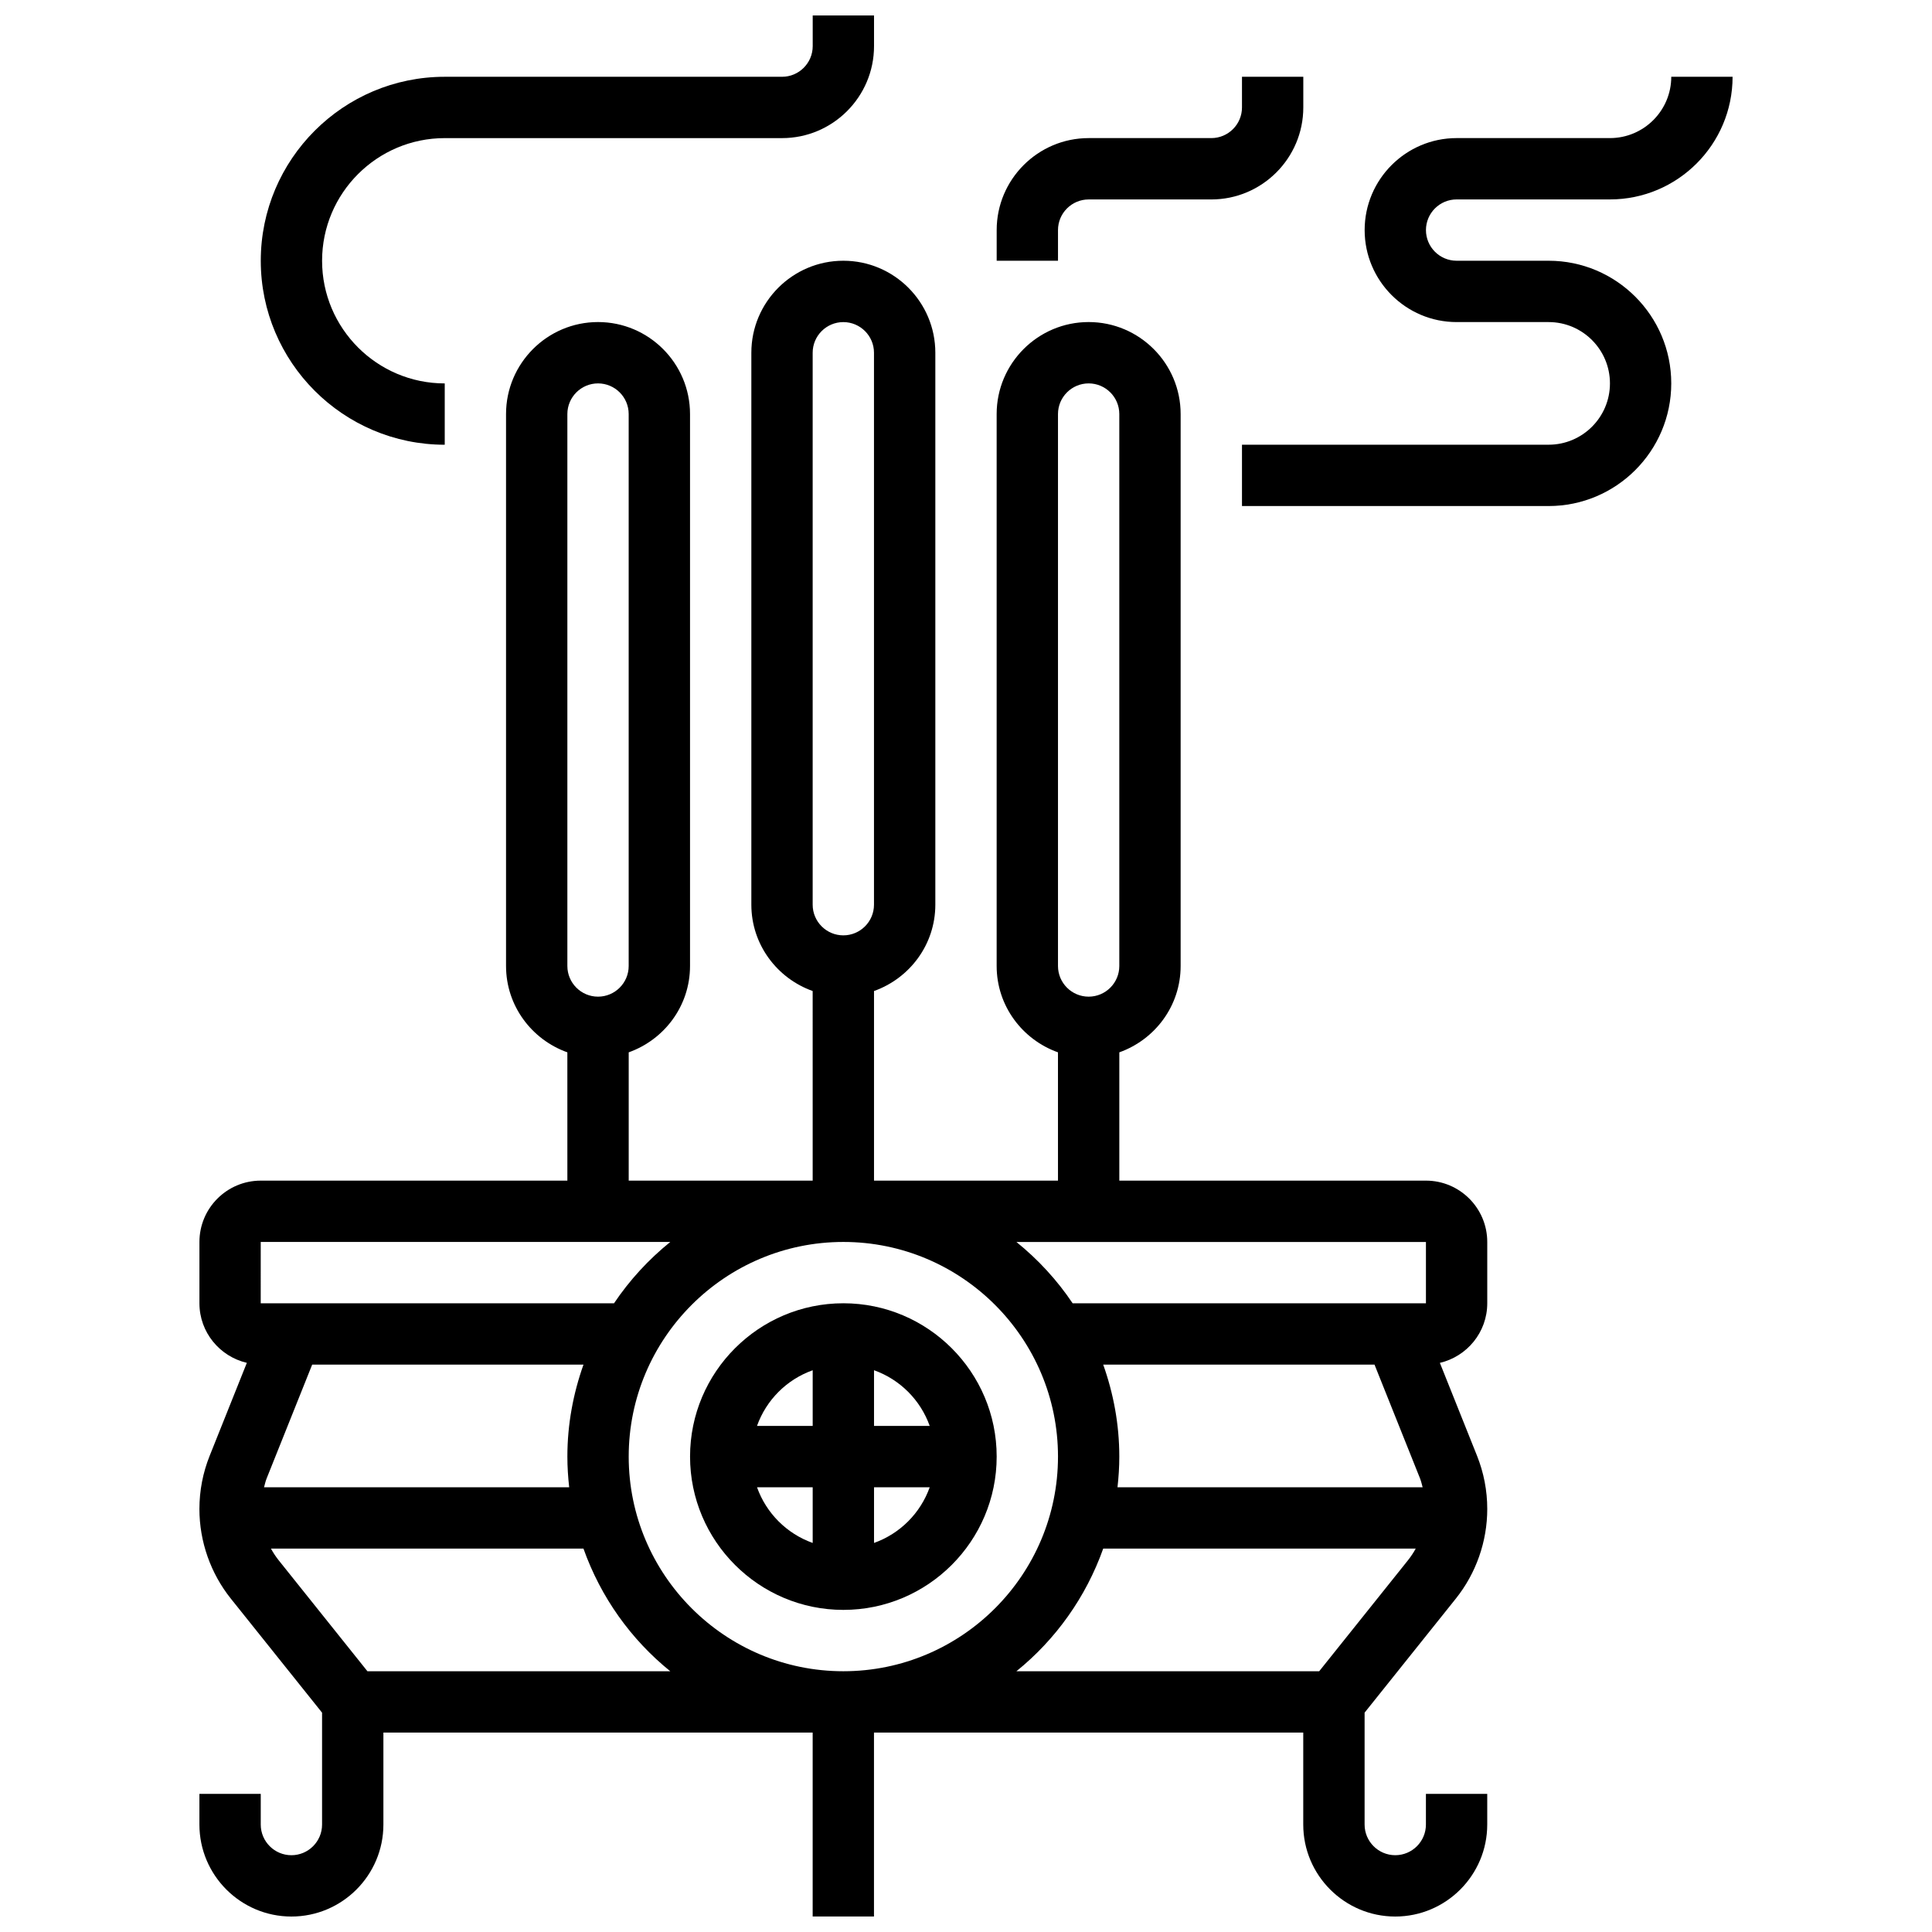
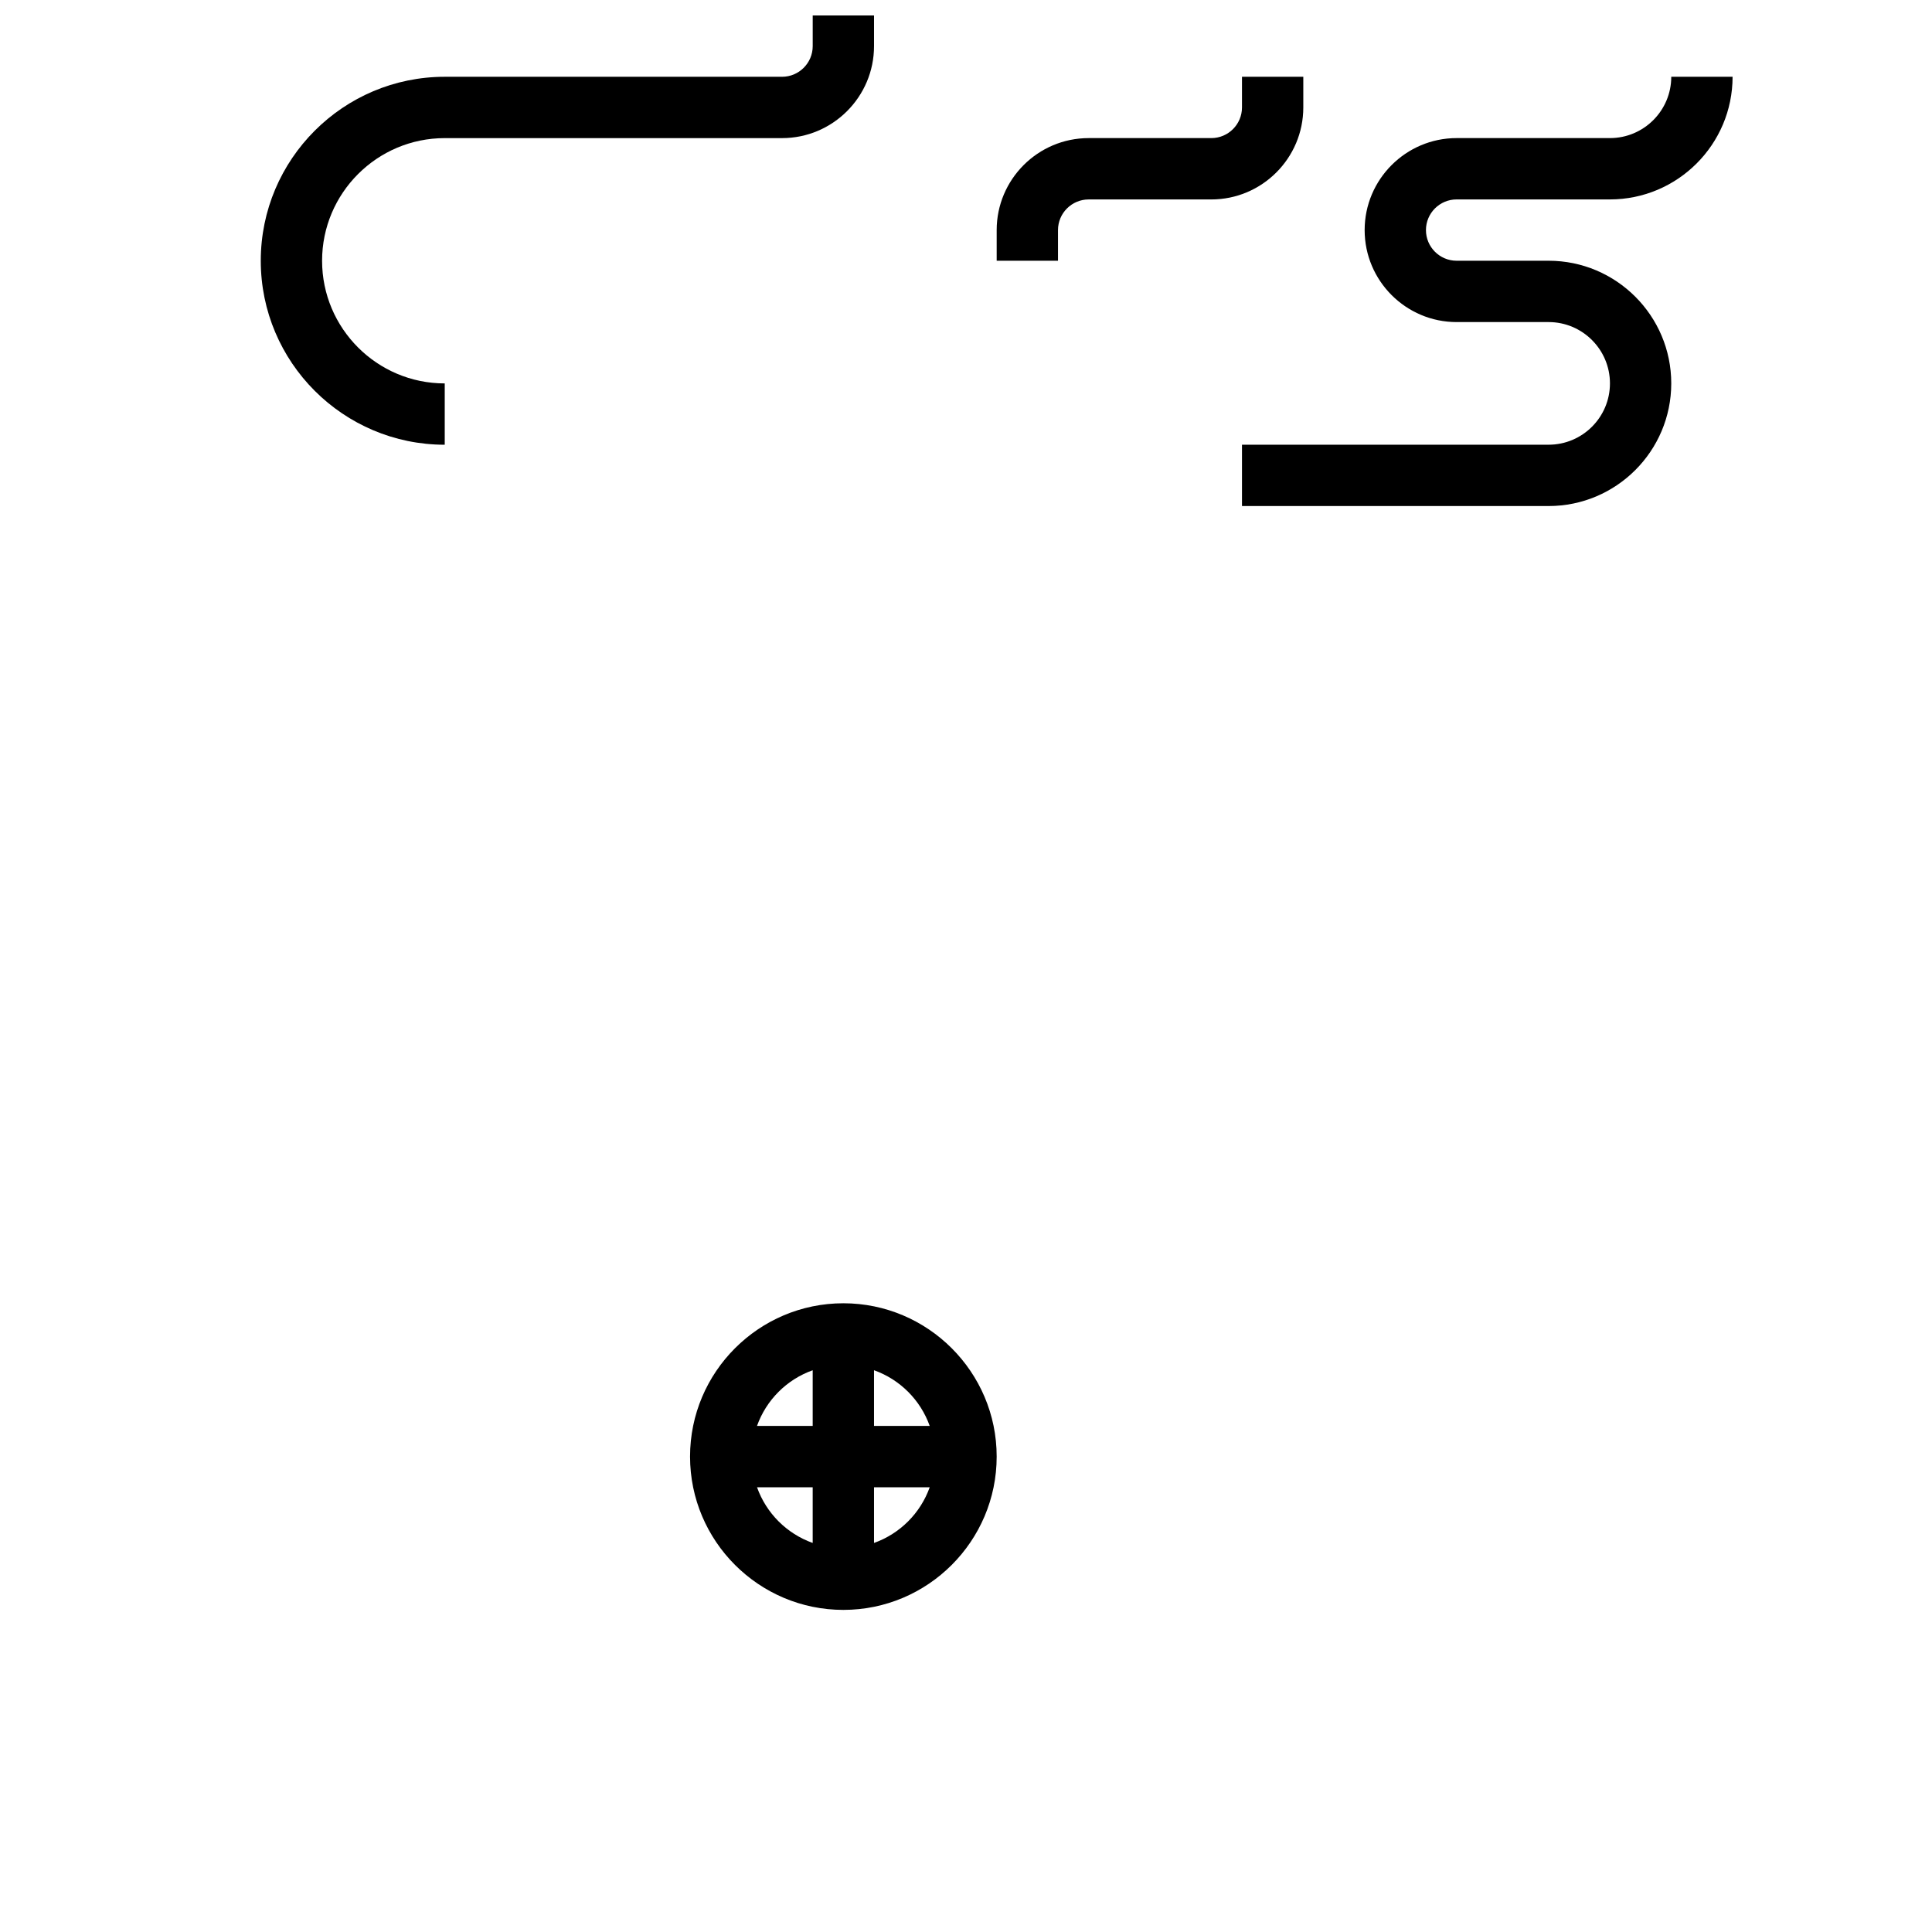
<svg xmlns="http://www.w3.org/2000/svg" width="800px" height="800px" version="1.1" viewBox="144 144 512 512">
  <defs>
    <clipPath id="b">
-       <path d="m196 213h343v438.9h-343z" />
+       <path d="m196 213v438.9h-343z" />
    </clipPath>
    <clipPath id="a">
      <path d="m213 148.09h163v113.91h-163z" />
    </clipPath>
  </defs>
  <g clip-path="url(#b)">
-     <path d="m521.89 456.88h-81.258v-34c9.434-3.363 16.25-12.301 16.25-22.883v-146.27c0-13.441-10.938-24.379-24.379-24.379s-24.379 10.938-24.379 24.379v146.27c0 10.578 6.816 19.52 16.25 22.883l0.004 34h-48.754v-50.25c9.434-3.363 16.25-12.301 16.25-22.883v-146.27c0-13.441-10.938-24.379-24.379-24.379-13.441 0-24.379 10.938-24.379 24.379v146.27c0 10.578 6.816 19.52 16.25 22.883l0.004 50.25h-48.754v-34c9.434-3.363 16.25-12.301 16.25-22.883v-146.27c0-13.441-10.938-24.379-24.379-24.379s-24.379 10.938-24.379 24.379v146.27c0 10.578 6.816 19.52 16.25 22.883l0.004 34h-81.258c-8.965 0-16.25 7.289-16.25 16.25v16.25c0 7.688 5.379 14.105 12.562 15.789l-9.84 24.605c-1.805 4.508-2.727 9.262-2.727 14.129 0 8.605 2.957 17.039 8.336 23.762l24.168 30.211v29.652c0 4.484-3.648 8.125-8.125 8.125-4.477 0-8.125-3.641-8.125-8.125v-8.125l-16.254-0.004v8.125c0 13.441 10.938 24.379 24.379 24.379 13.441 0 24.379-10.938 24.379-24.379v-24.379h113.76v48.754h16.25v-48.754h113.76v24.379c0 13.441 10.938 24.379 24.379 24.379 13.441 0 24.379-10.938 24.379-24.379v-8.125h-16.25v8.125c0 4.484-3.648 8.125-8.125 8.125-4.477 0-8.125-3.641-8.125-8.125v-29.652l24.168-30.211c5.379-6.719 8.336-15.152 8.336-23.758 0-4.867-0.918-9.621-2.715-14.121l-9.84-24.605c7.176-1.684 12.555-8.105 12.555-15.793v-16.25c0-8.965-7.289-16.254-16.254-16.254zm-97.512-203.15c0-4.484 3.648-8.125 8.125-8.125s8.125 3.641 8.125 8.125v146.27c0 4.484-3.648 8.125-8.125 8.125s-8.125-3.641-8.125-8.125zm-130.02 0c0-4.484 3.648-8.125 8.125-8.125s8.125 3.641 8.125 8.125v146.27c0 4.484-3.648 8.125-8.125 8.125s-8.125-3.641-8.125-8.125zm225.97 282.08c0.301 0.766 0.473 1.551 0.684 2.332h-80.863c0.301-2.676 0.48-5.379 0.48-8.125 0-8.555-1.551-16.738-4.266-24.379h71.898zm-152.83 51.086c-31.367 0-56.883-25.523-56.883-56.883s25.516-56.883 56.883-56.883c31.367 0 56.883 25.523 56.883 56.883-0.004 31.359-25.52 56.883-56.883 56.883zm-72.656-48.754h-80.867c0.211-0.781 0.383-1.578 0.684-2.332l12.074-30.172h71.898c-2.715 7.637-4.269 15.82-4.269 24.379 0 2.746 0.18 5.449 0.48 8.125zm133.42-48.758c-4.121-6.144-9.156-11.613-14.902-16.25h108.53v16.25zm-68.895-251.9c0-4.484 3.648-8.125 8.125-8.125 4.477 0 8.125 3.641 8.125 8.125v146.27c0 4.484-3.648 8.125-8.125 8.125-4.477 0-8.125-3.641-8.125-8.125zm-146.27 235.65h108.53c-5.738 4.641-10.781 10.109-14.902 16.25h-93.629zm2.707 81.258h82.82c4.566 12.863 12.578 24.086 23.004 32.504h-80.254l-23.508-29.391c-0.781-0.984-1.469-2.023-2.062-3.113zm277.8 32.504h-80.242c10.418-8.418 18.43-19.641 23.004-32.504h82.82c-0.602 1.09-1.285 2.129-2.07 3.113z" />
-   </g>
+     </g>
  <path d="m367.5 489.38c-22.402 0-40.629 18.227-40.629 40.629 0 22.402 18.227 40.629 40.629 40.629s40.629-18.227 40.629-40.629c0-22.402-18.227-40.629-40.629-40.629zm22.883 32.504h-14.758v-14.758c6.883 2.457 12.301 7.875 14.758 14.758zm-31.012-14.754v14.754h-14.758c2.457-6.883 7.875-12.301 14.758-14.754zm-14.754 31.008h14.754v14.758c-6.883-2.457-12.301-7.875-14.754-14.758zm31.008 14.758v-14.758h14.758c-2.457 6.883-7.875 12.301-14.758 14.758z" />
  <path d="m530.02 196.85h40.629c17.926 0 32.504-14.578 32.504-32.504h-16.25c0 8.965-7.289 16.25-16.25 16.25h-40.629c-13.441 0-24.379 10.938-24.379 24.379s10.938 24.379 24.379 24.379h24.379c8.965 0 16.25 7.289 16.25 16.25 0 8.965-7.289 16.25-16.25 16.25l-81.266 0.004v16.25h81.258c17.926 0 32.504-14.578 32.504-32.504 0-17.926-14.578-32.504-32.504-32.504h-24.379c-4.477 0-8.125-3.641-8.125-8.125s3.648-8.125 8.129-8.125z" />
  <path d="m424.38 204.98c0-4.484 3.648-8.125 8.125-8.125h32.504c13.441 0 24.379-10.938 24.379-24.379v-8.129h-16.25v8.125c0 4.484-3.648 8.125-8.125 8.125h-32.504c-13.441 0-24.379 10.938-24.379 24.379v8.125h16.25z" />
  <g clip-path="url(#a)">
    <path d="m261.86 261.86v-16.25c-17.926 0-32.504-14.578-32.504-32.504 0-17.926 14.578-32.504 32.504-32.504h89.387c13.441 0 24.379-10.938 24.379-24.379v-8.125h-16.25v8.125c0 4.484-3.648 8.125-8.125 8.125h-89.391c-26.887 0-48.754 21.867-48.754 48.758 0 26.887 21.867 48.754 48.754 48.754z" />
  </g>
</svg>